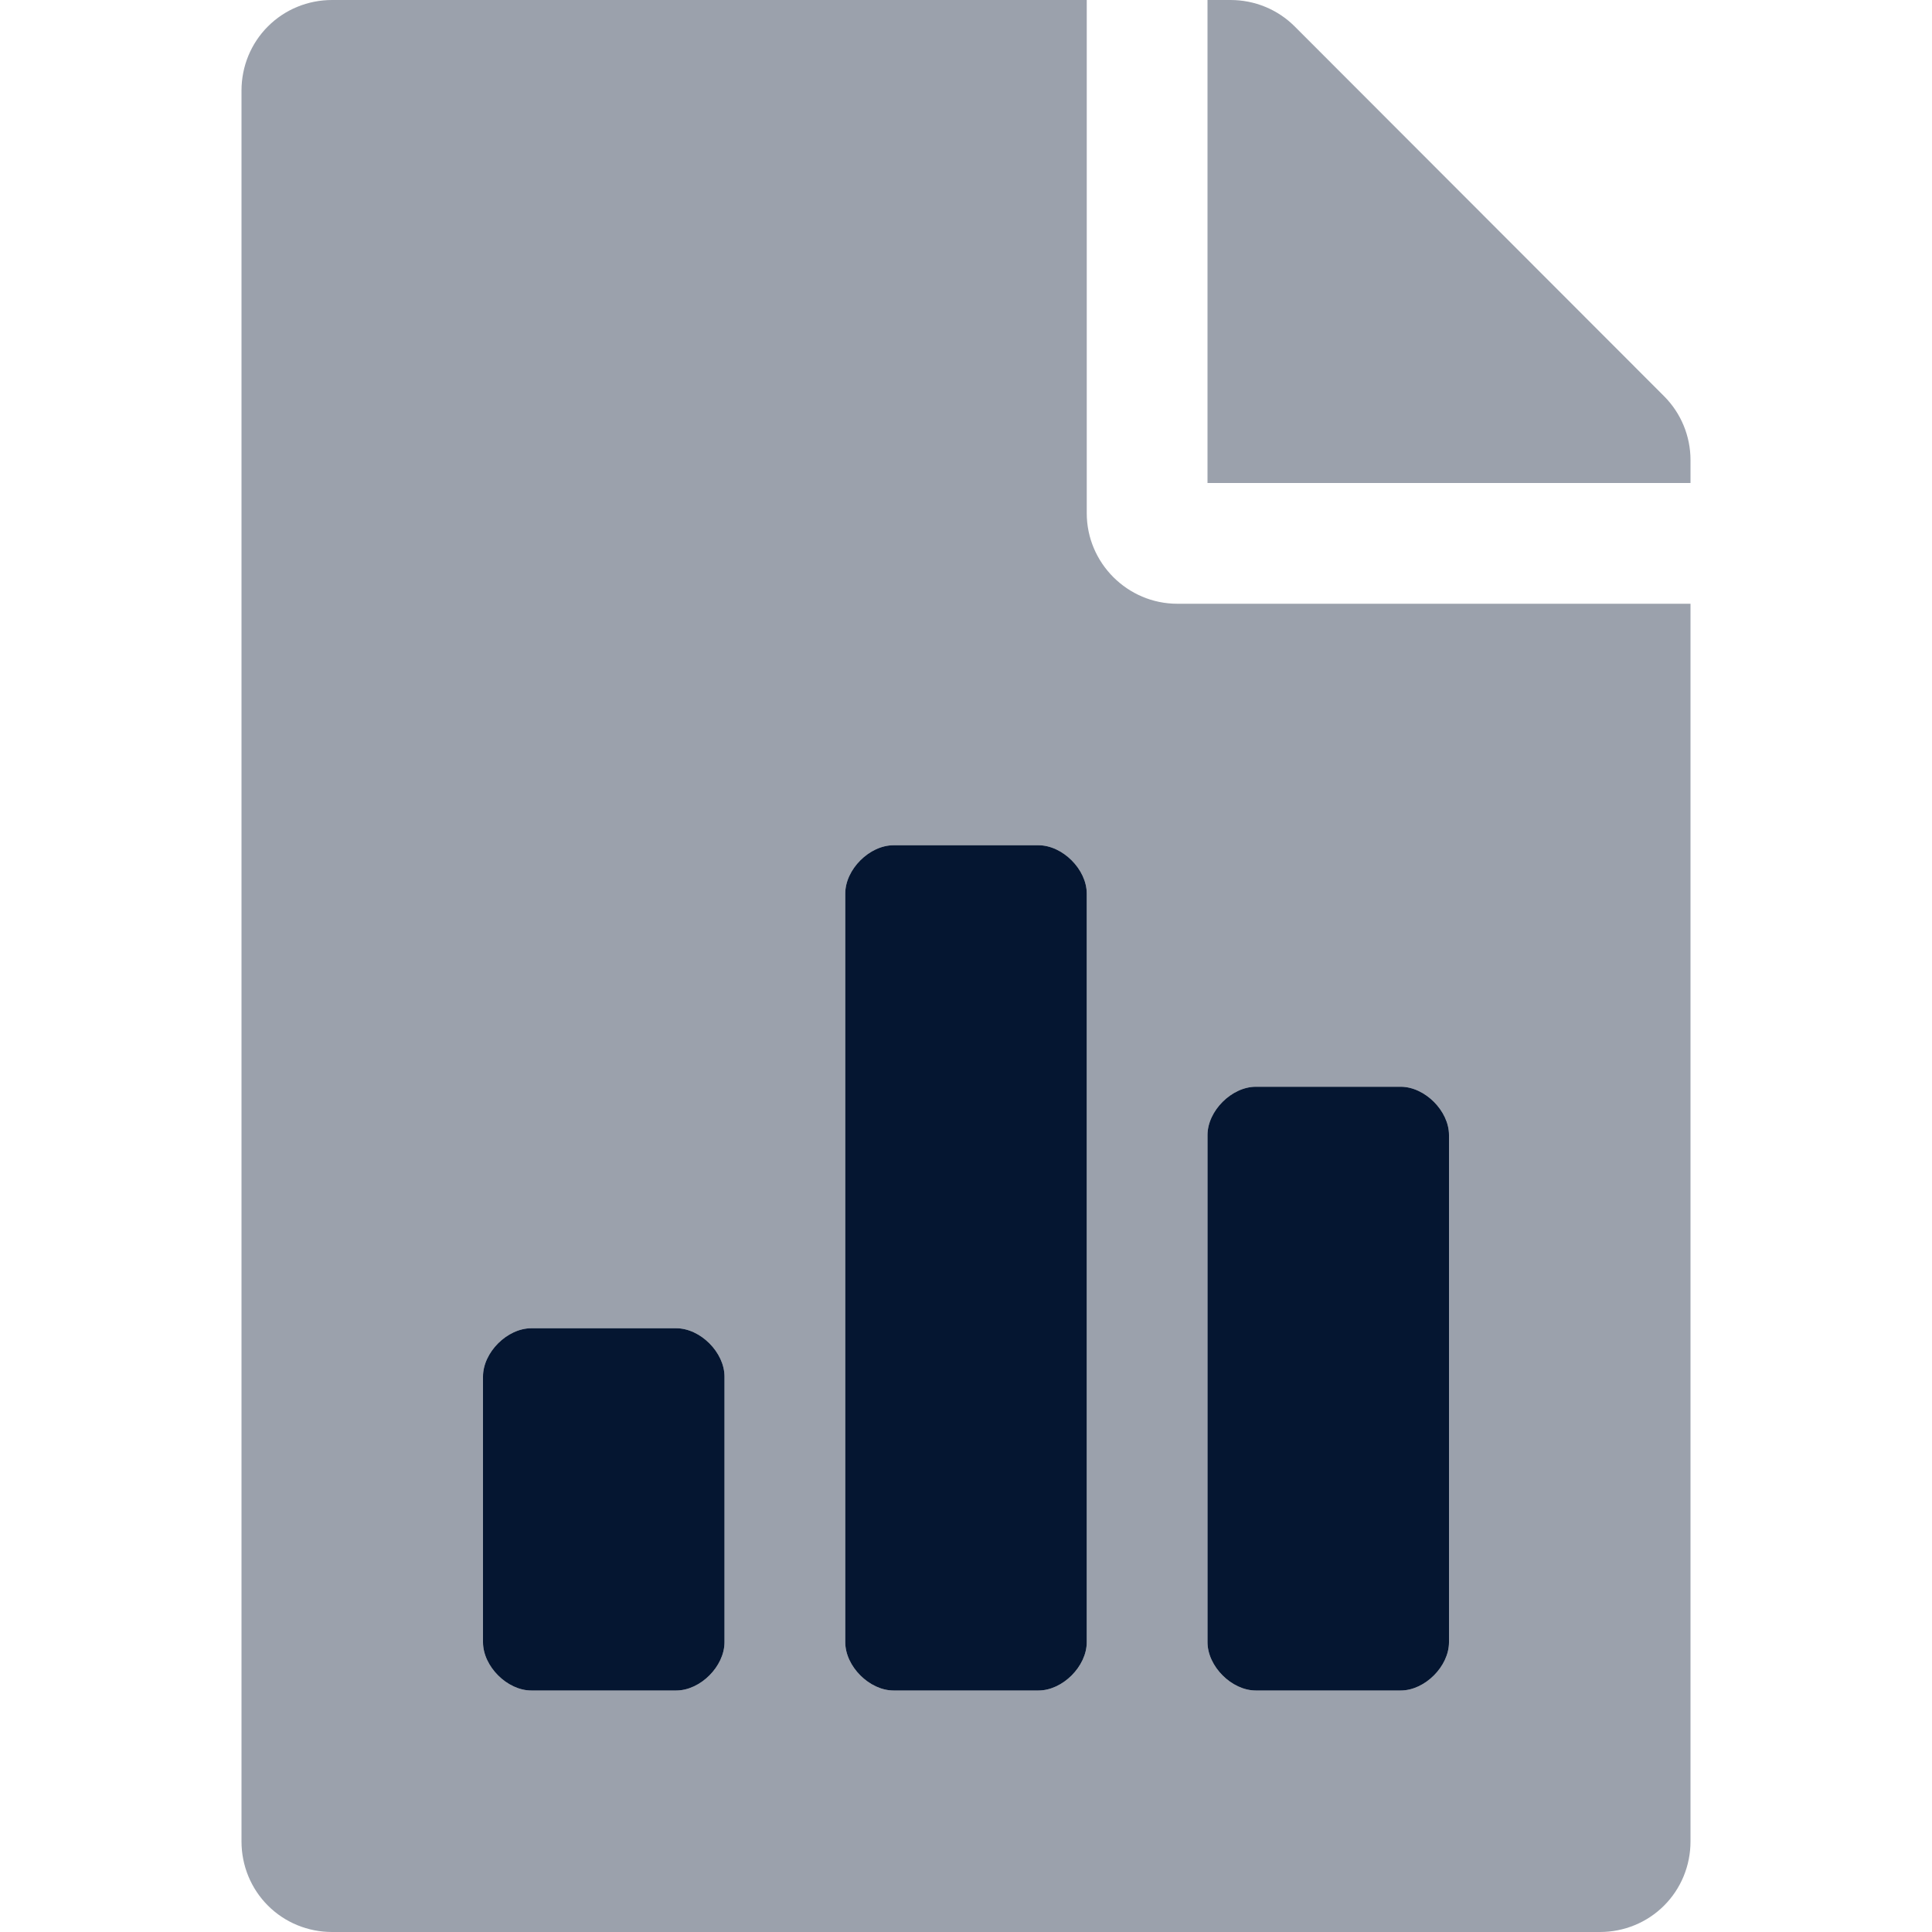
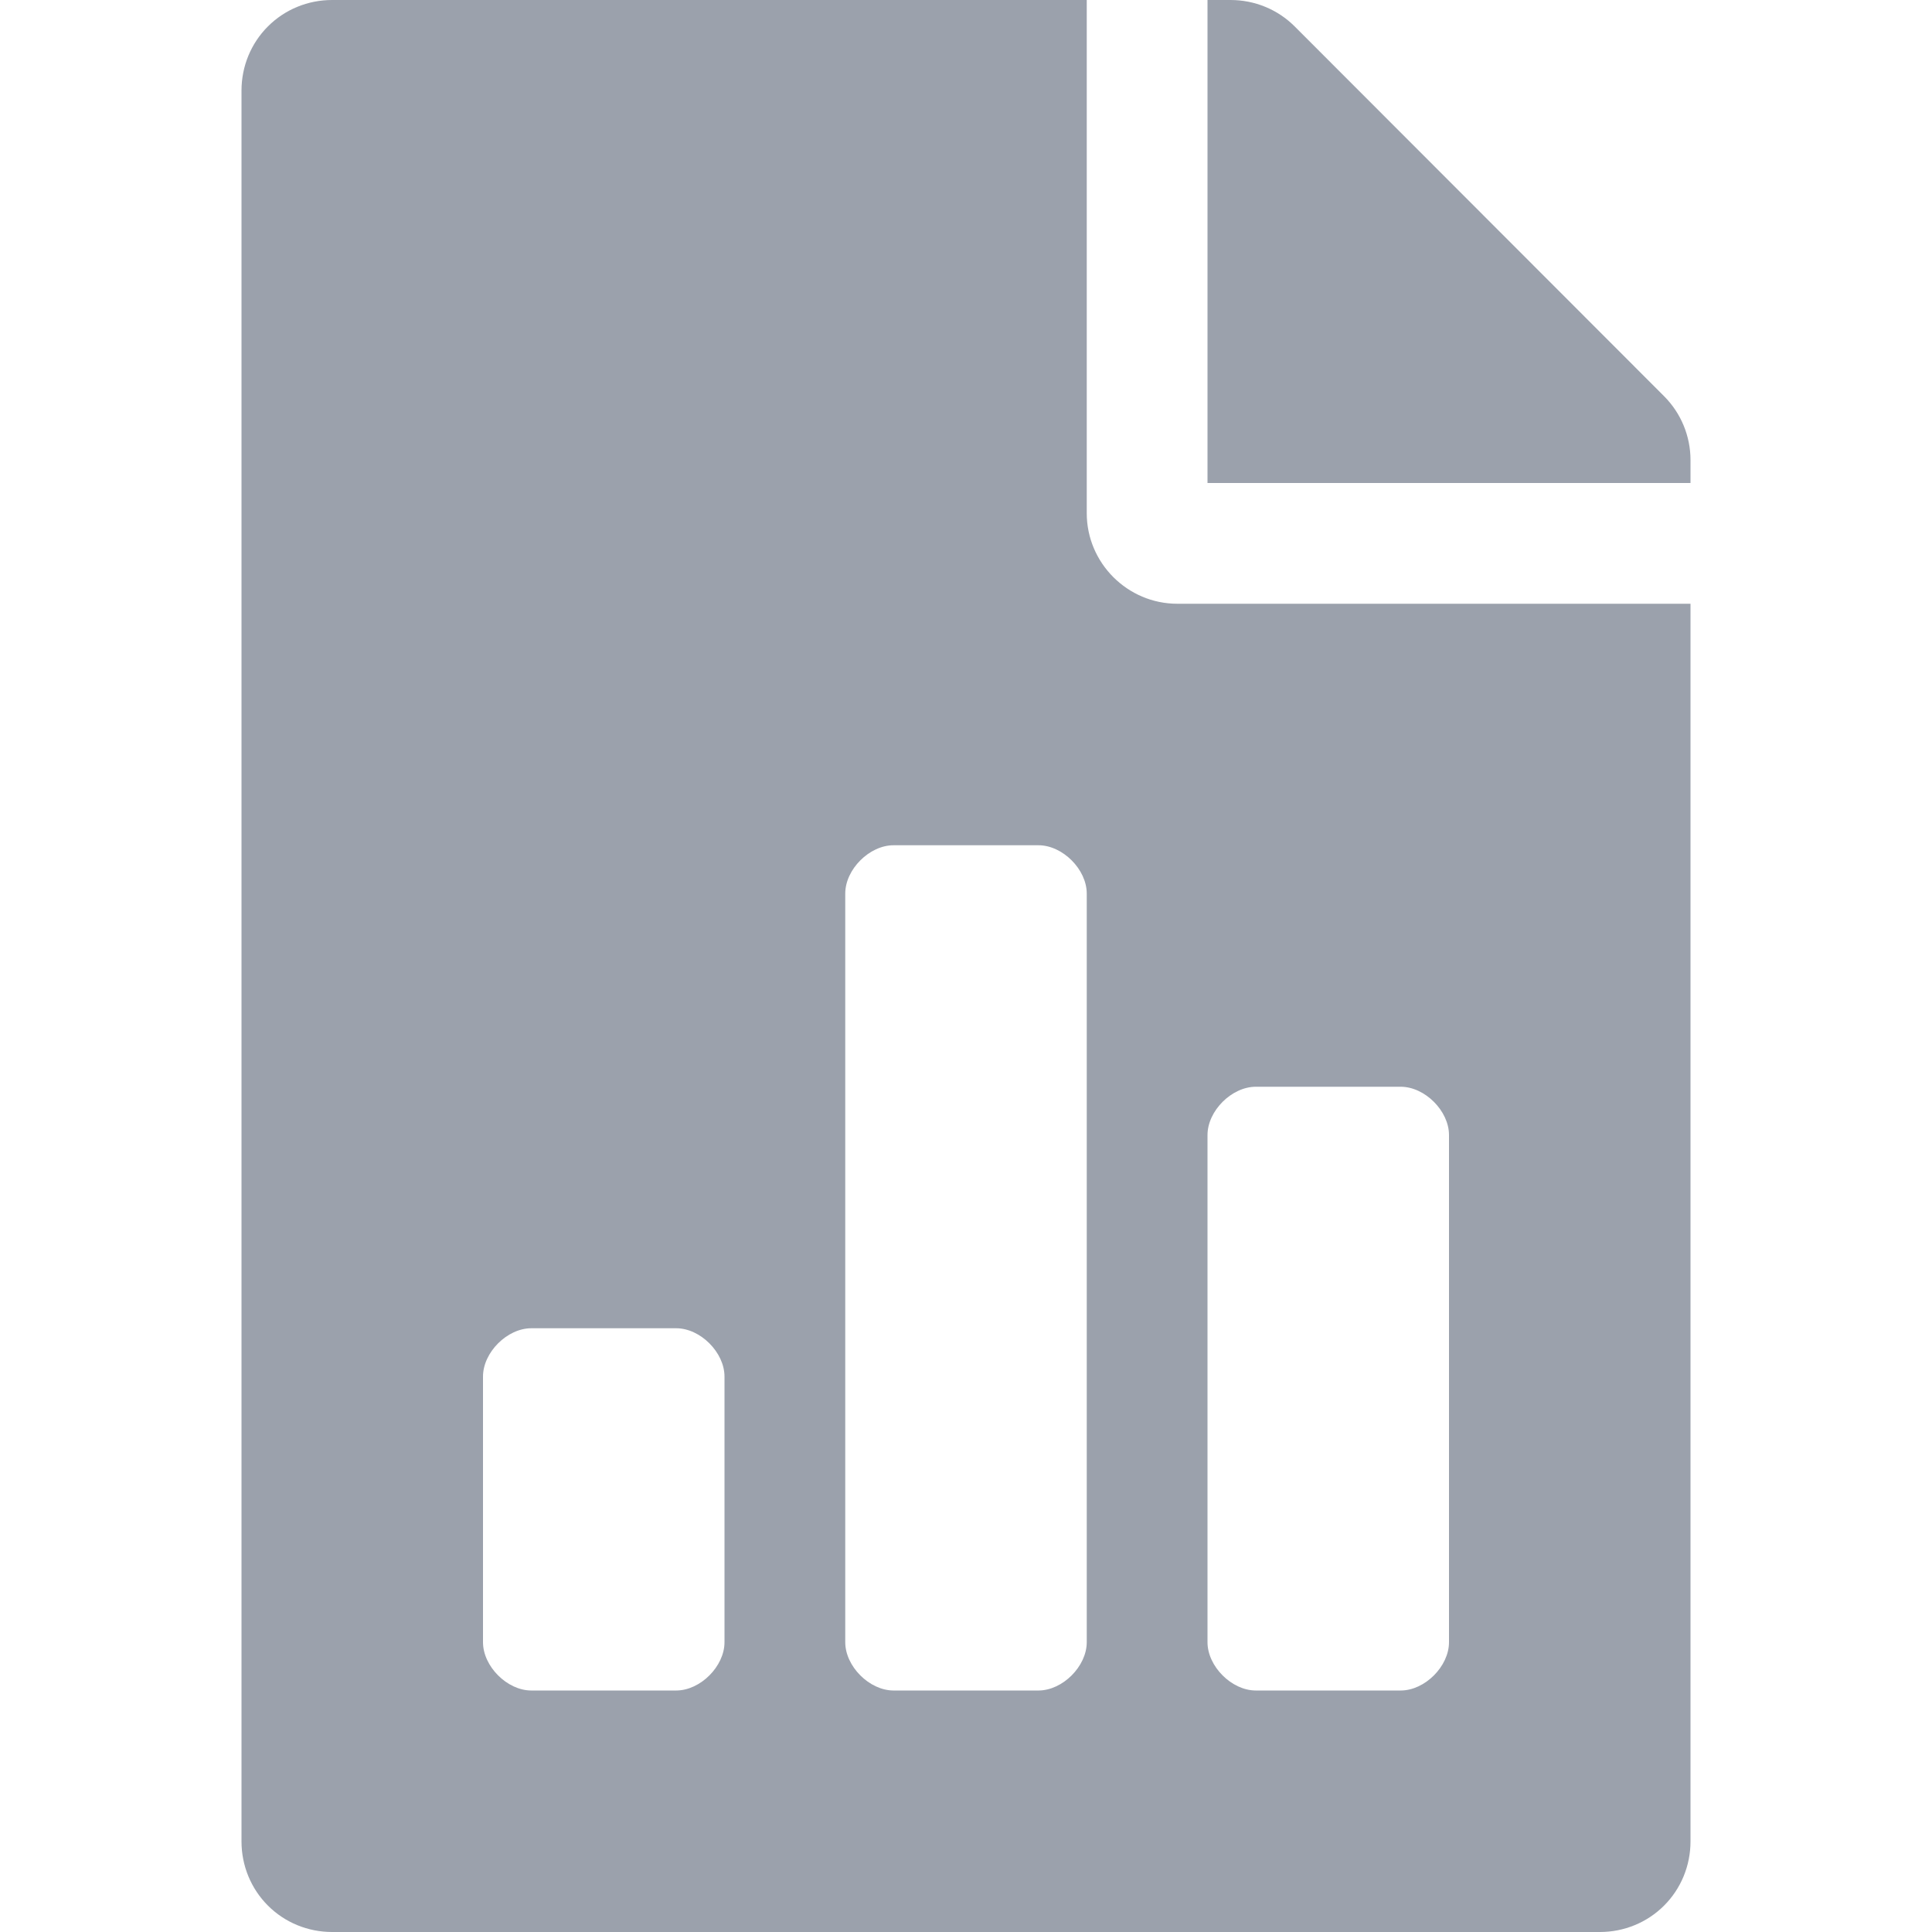
<svg xmlns="http://www.w3.org/2000/svg" version="1.1" id="Ebene_1" x="0px" y="0px" viewBox="0 0 512 512" style="enable-background:new 0 0 512 512;" xml:space="preserve">
  <style type="text/css">
	.st0{opacity:0.4;fill:#051631;enable-background:new    ;}
	.st1{fill:#051631;}
</style>
  <title>file-chart</title>
  <desc>Created with Sketch.</desc>
  <path id="Shape" class="st0" d="M448,121.9v6.1H320V0h6.1c6.4,0,12.5,2.5,17,7l97.9,98C445.5,109.5,448,115.6,448,121.9z M312,160  h136v328c0,6.4-2.5,12.5-7,17c-4.5,4.5-10.6,7-17,7H88c-6.4,0-12.5-2.5-17-7c-4.5-4.5-7-10.6-7-17V24c0-6.4,2.5-12.5,7-17  s10.6-7,17-7h200v136C288,149.2,298.8,160,312,160z M192,364.8c0-6.4-6.4-12.8-12.8-12.8h-38.4c-6.4,0-12.8,6.4-12.8,12.8v70.4  c0,6.4,6.4,12.8,12.8,12.8h38.4c6.4,0,12.8-6.4,12.8-12.8V364.8z M288,236.8c0-6.4-6.4-12.8-12.8-12.8h-38.4  c-6.4,0-12.8,6.4-12.8,12.8v198.4c0,6.4,6.4,12.8,12.8,12.8h38.4c6.4,0,12.8-6.4,12.8-12.8V236.8z M320,435.2  c0,6.4,6.4,12.8,12.8,12.8h38.4c6.4,0,12.8-6.4,12.8-12.8V300.8c0-6.4-6.4-12.8-12.8-12.8h-38.4c-6.4,0-12.8,6.4-12.8,12.8V435.2z" />
-   <path class="st1" d="M179.2,352h-38.4c-6.4,0-12.8,6.4-12.8,12.8v70.4c0,6.4,6.4,12.8,12.8,12.8h38.4c6.4,0,12.8-6.4,12.8-12.8  v-70.4C192,358.4,185.6,352,179.2,352L179.2,352z M275.2,224h-38.4c-6.4,0-12.8,6.4-12.8,12.8v198.4c0,6.4,6.4,12.8,12.8,12.8h38.4  c6.4,0,12.8-6.4,12.8-12.8V236.8C288,230.4,281.6,224,275.2,224z M371.2,288h-38.4c-6.4,0-12.8,6.4-12.8,12.8v134.4  c0,6.4,6.4,12.8,12.8,12.8h38.4c6.4,0,12.8-6.4,12.8-12.8V300.8C384,294.4,377.6,288,371.2,288z" />
</svg>